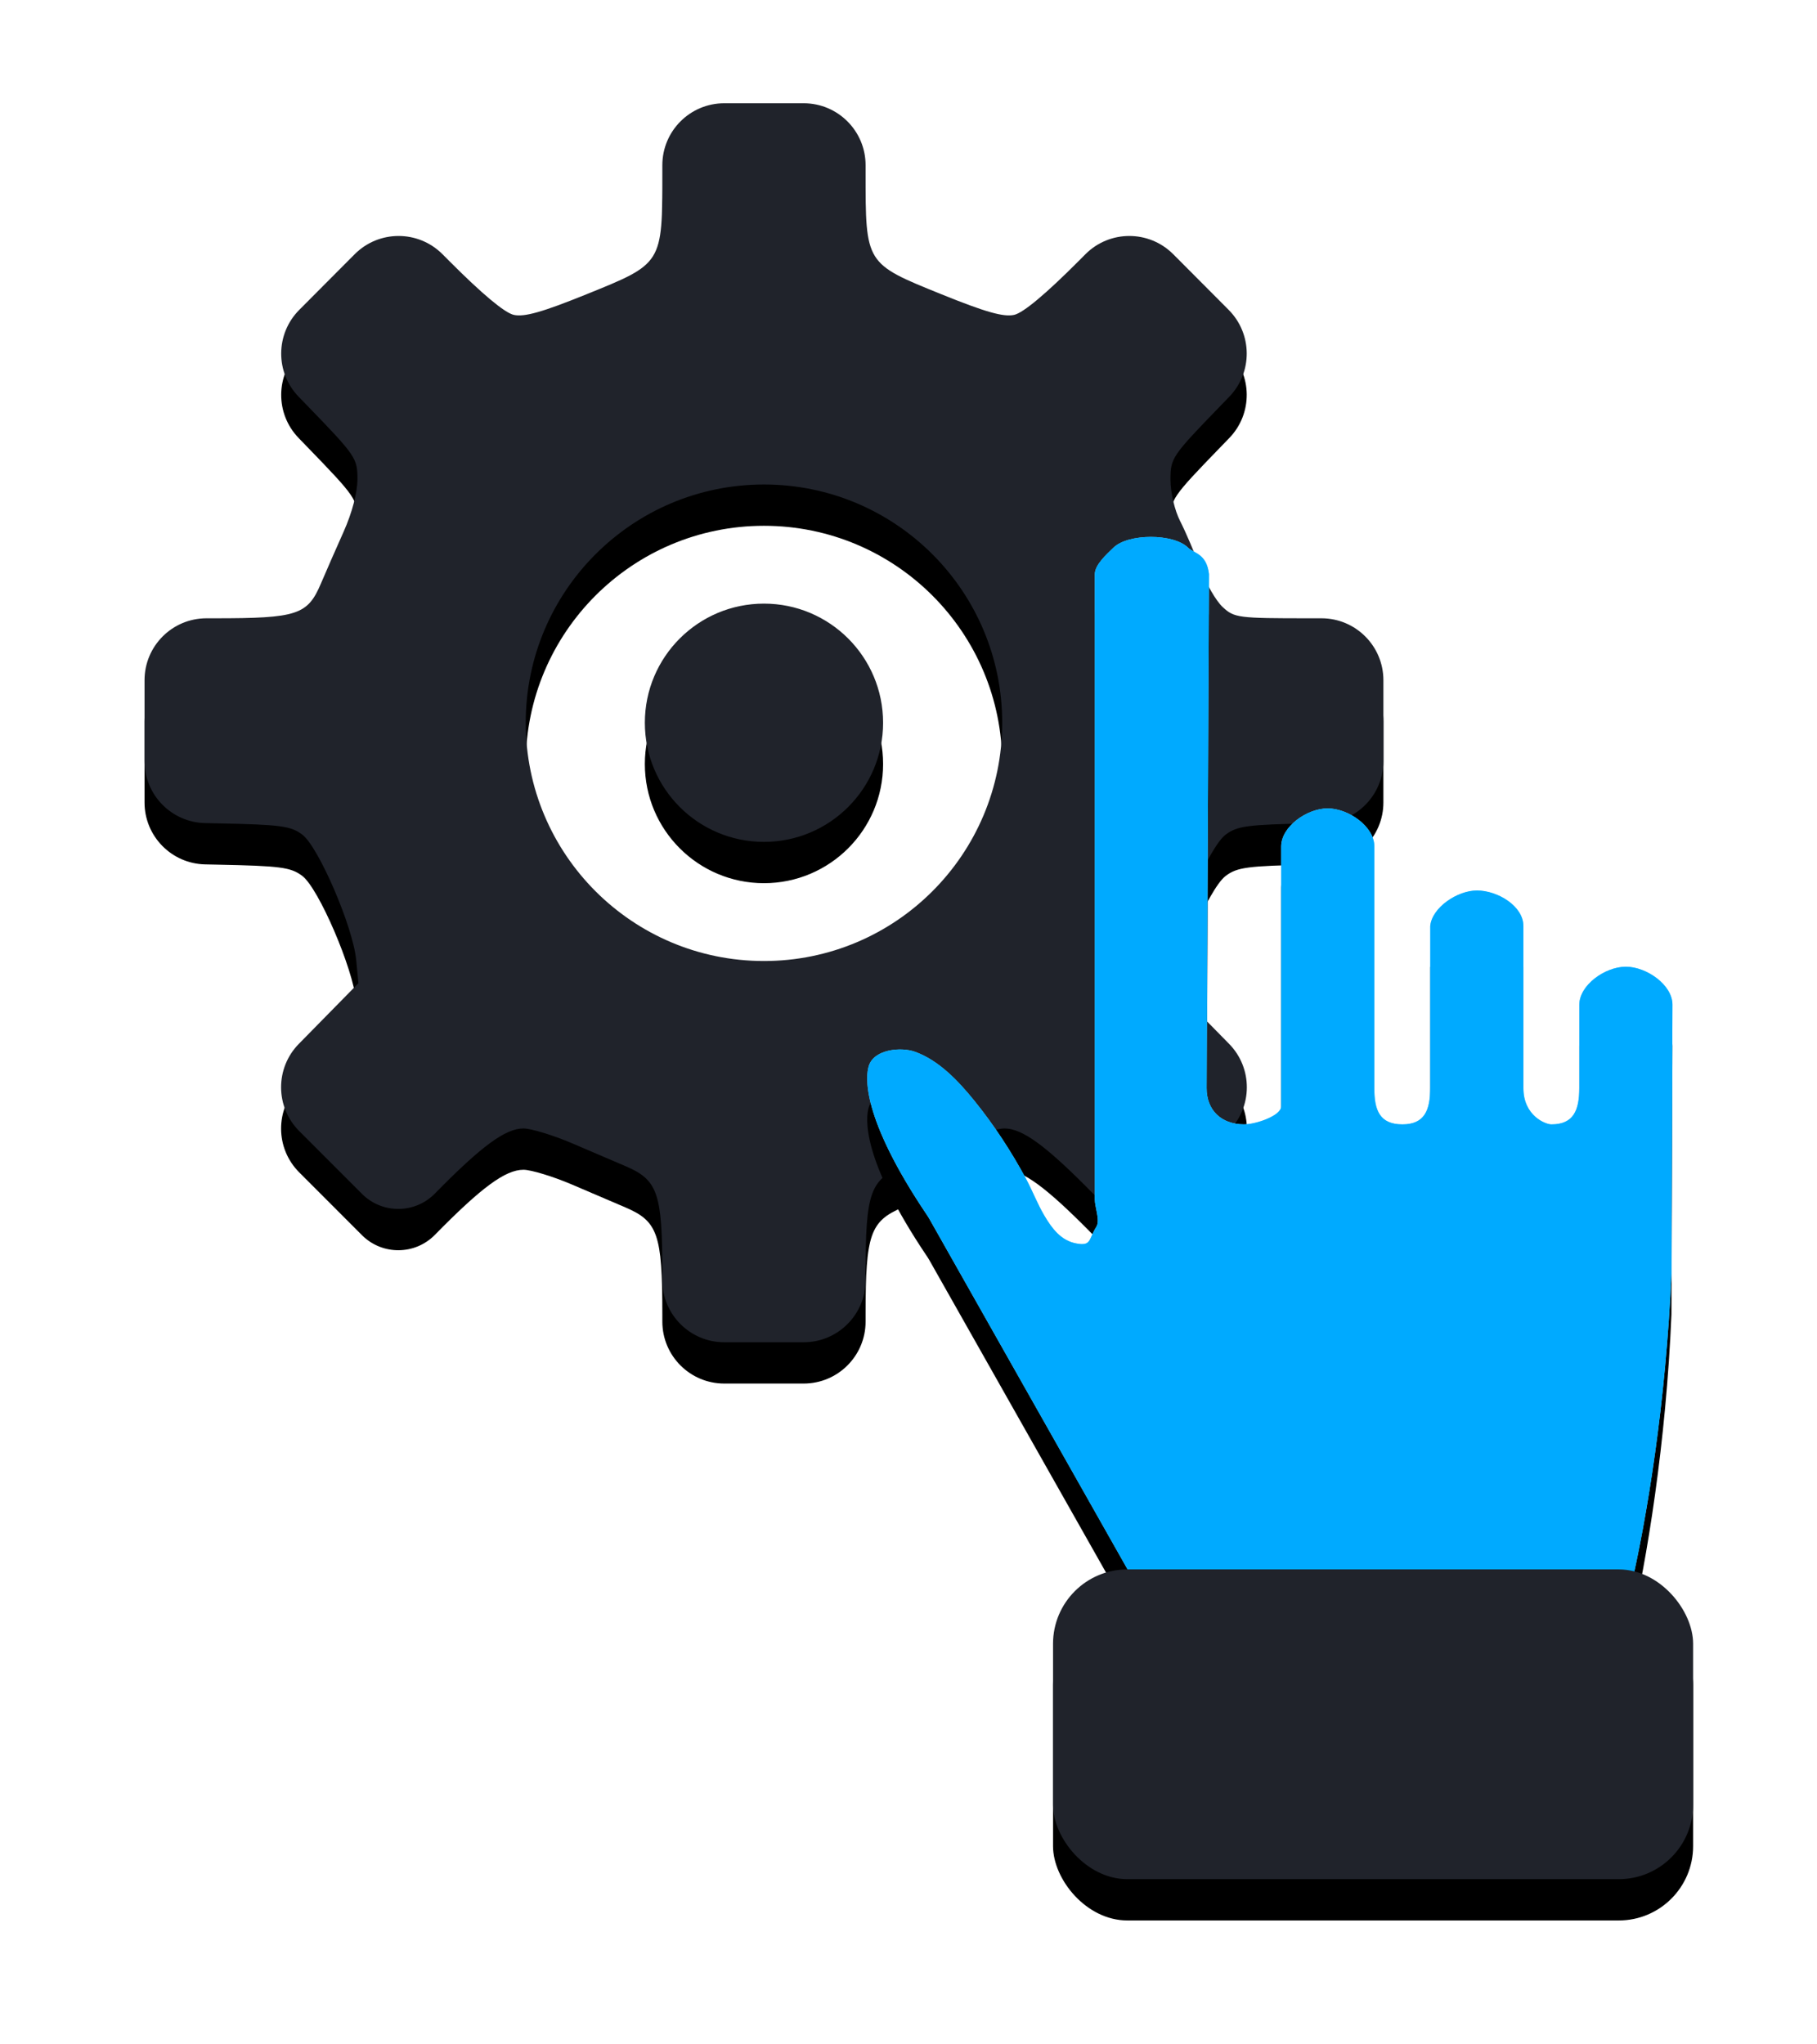
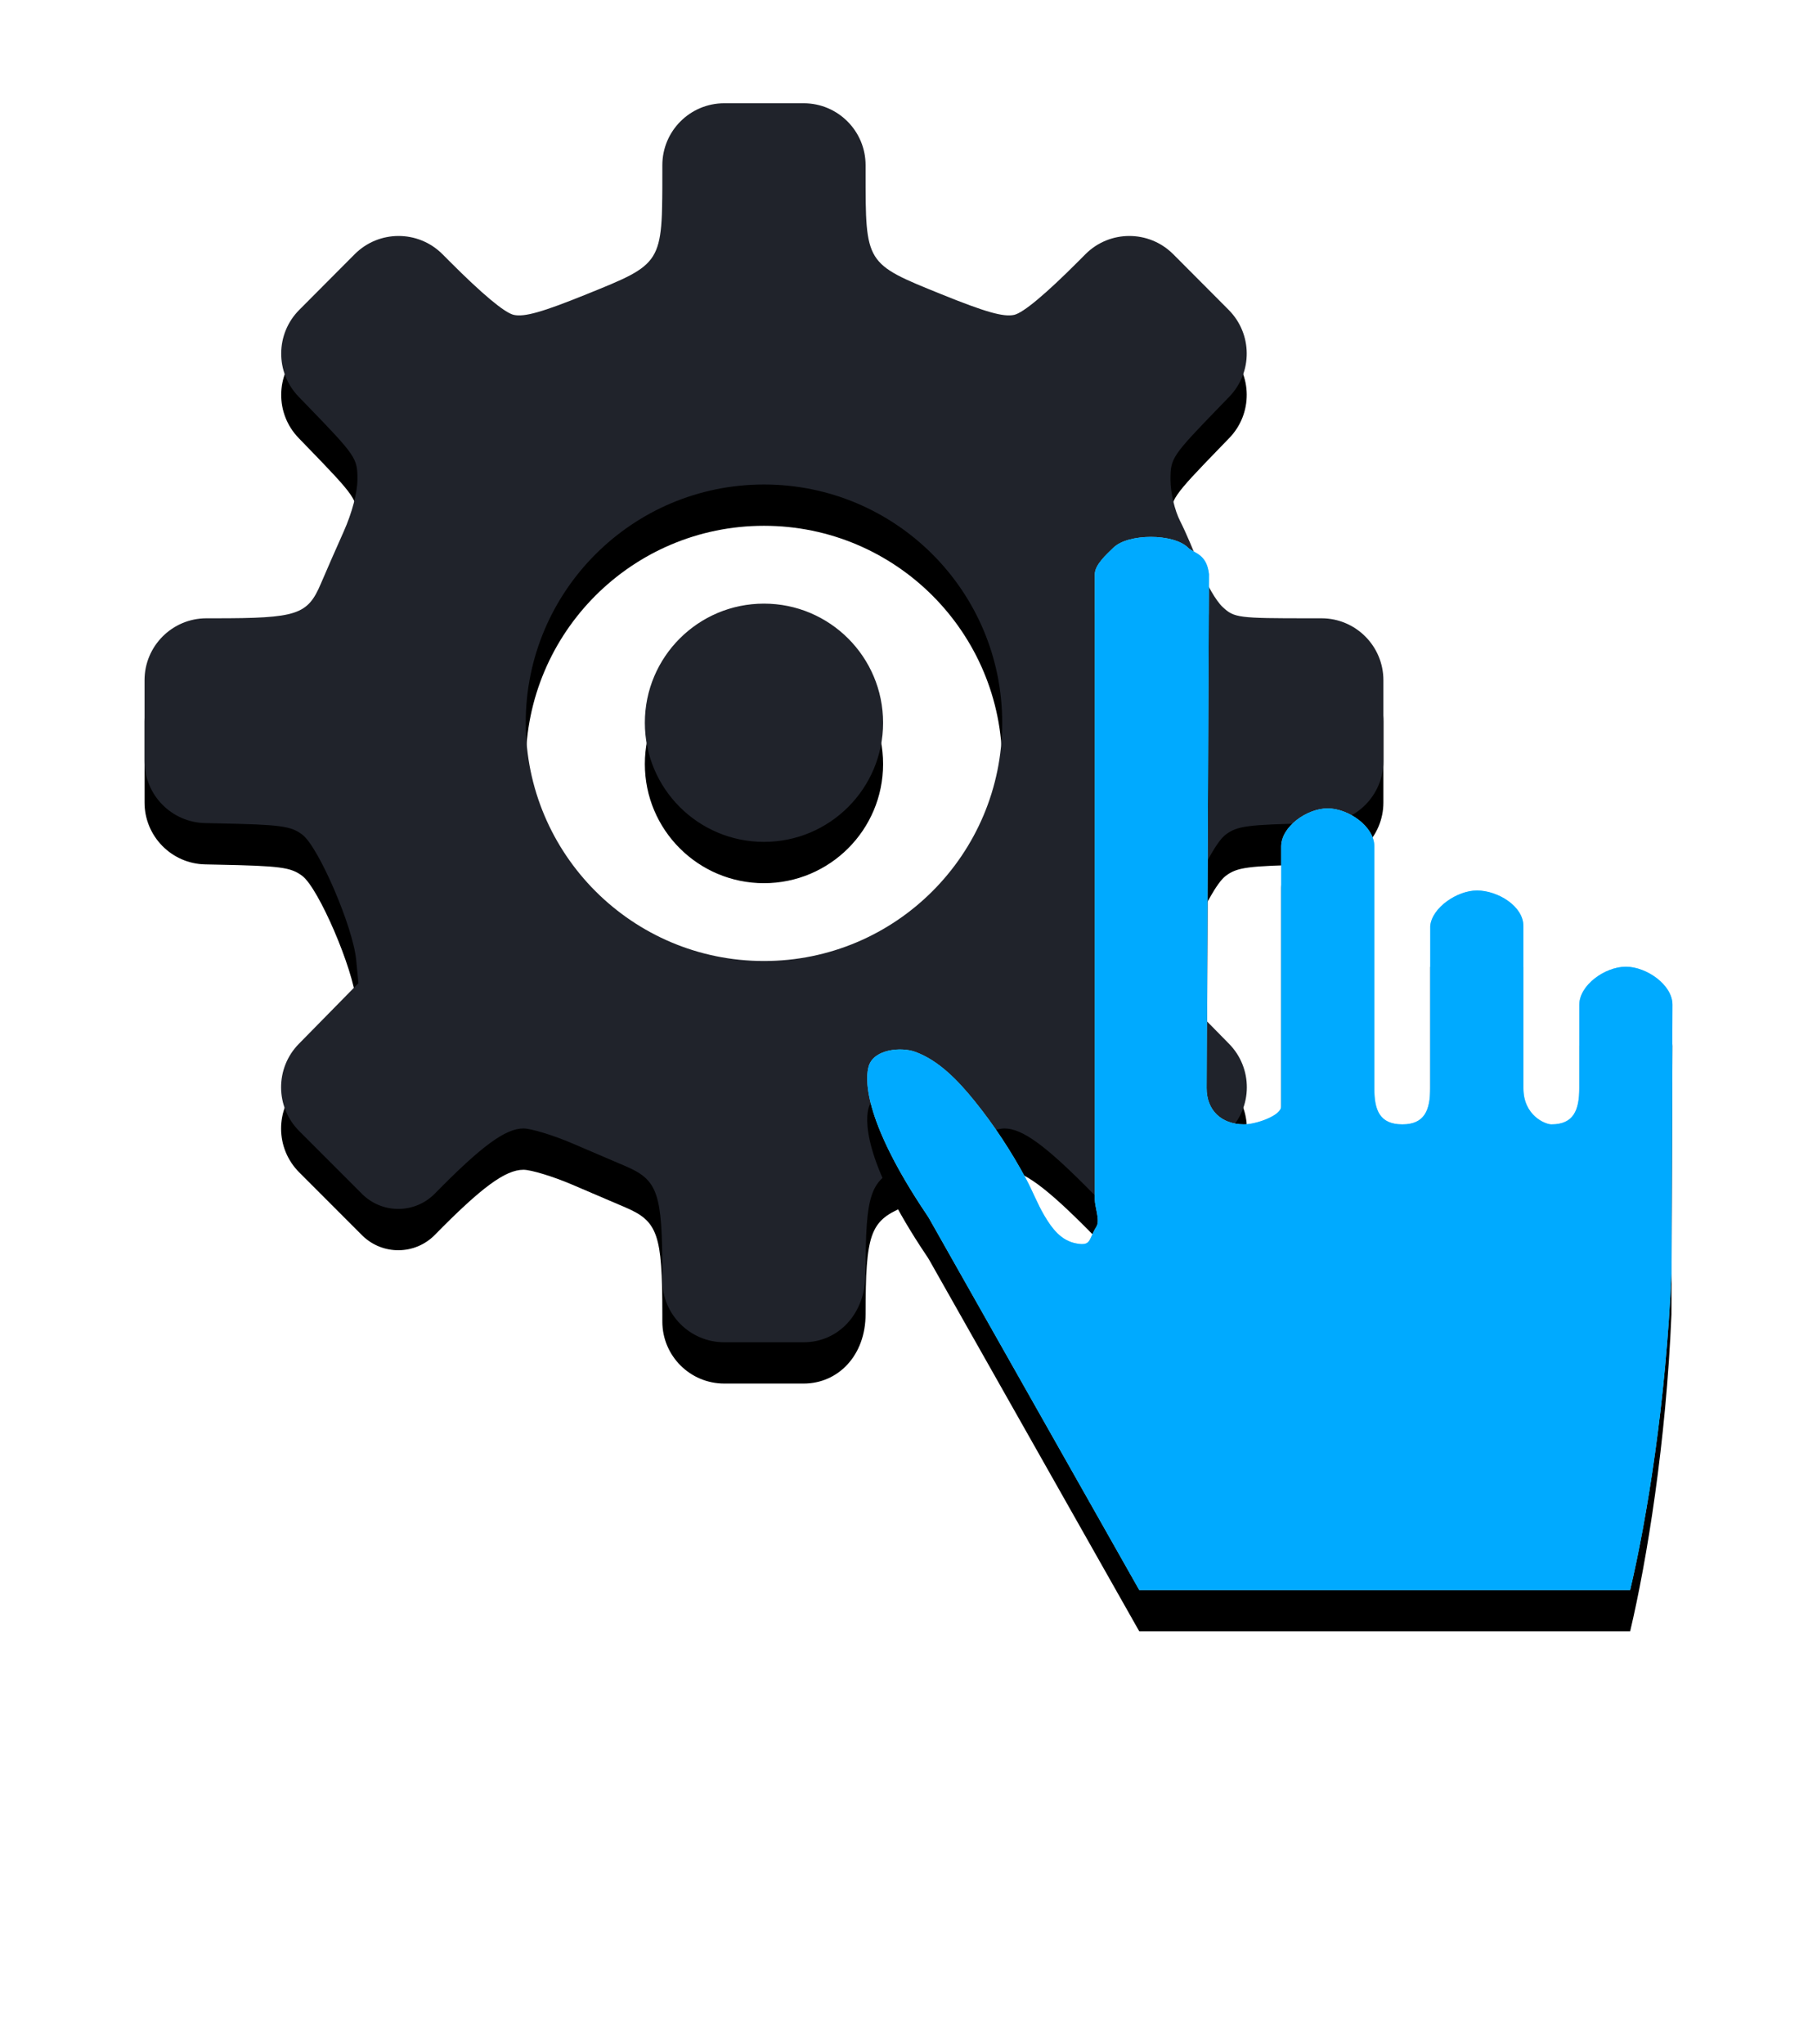
<svg xmlns="http://www.w3.org/2000/svg" xmlns:xlink="http://www.w3.org/1999/xlink" width="88px" height="99px" viewBox="0 0 88 99" version="1.1">
  <title>icon4_2</title>
  <desc>Created with Sketch.</desc>
  <defs>
-     <path d="M34.922,3.341 C34.922,7.788 34.902,7.757 38.602,9.253 C40.734,10.116 41.606,10.362 42.117,10.248 C42.56,10.148 43.652,9.235 45.246,7.635 L45.57,7.31 C46.739,6.136 48.639,6.133 49.812,7.302 C49.815,7.305 49.818,7.308 49.821,7.31 L51.141,8.635 L52.507,10.007 C53.661,11.166 53.674,13.036 52.537,14.211 L52.137,14.624 C49.744,17.095 49.688,17.178 49.688,18.235 C49.688,18.847 49.891,19.717 50.156,20.235 C50.417,20.746 50.849,21.753 51.129,22.506 C51.409,23.259 51.892,24.099 52.219,24.4 C52.78,24.919 52.957,24.941 56.402,24.941 L57,24.941 C58.657,24.941 60,26.284 60,27.941 L60,29.871 L60,31.86 C60,33.493 58.693,34.827 57.06,34.859 L56.496,34.871 C53.402,34.933 52.918,34.998 52.359,35.419 C51.558,36.024 49.895,39.882 49.746,41.483 L49.641,42.612 L52.125,45.141 L52.527,45.55 C53.68,46.724 53.672,48.609 52.508,49.773 L51.152,51.13 L49.467,52.816 C48.497,53.786 46.925,53.786 45.955,52.817 C45.95,52.811 45.945,52.806 45.939,52.8 C43.675,50.494 42.523,49.647 41.648,49.647 C41.278,49.647 40.207,49.974 39.293,50.365 C38.379,50.756 37.201,51.26 36.703,51.473 C35.141,52.142 34.922,52.777 34.922,56.635 L34.922,57 C34.922,58.657 33.579,60 31.922,60 L30,60 L28.078,60 C26.421,60 25.078,58.657 25.078,57 L25.078,56.635 C25.078,52.777 24.859,52.142 23.297,51.473 C22.799,51.26 21.621,50.756 20.707,50.365 C19.793,49.974 18.722,49.647 18.352,49.647 C17.477,49.647 16.324,50.494 14.061,52.8 C13.1,53.779 11.528,53.793 10.549,52.832 C10.544,52.827 10.538,52.821 10.533,52.816 L8.848,51.13 L7.492,49.773 C6.328,48.609 6.32,46.724 7.473,45.55 L7.875,45.141 L10.359,42.612 L10.25,41.483 C10.095,39.882 8.429,36.011 7.641,35.418 C7.082,34.997 6.598,34.933 3.504,34.871 L2.94,34.859 C1.307,34.827 2.37624847e-15,33.493 0,31.86 L0,29.871 L0,27.941 C-2.02906125e-16,26.284 1.343,24.941 3,24.941 L3.398,24.941 C7.406,24.941 7.897,24.78 8.547,23.248 C8.784,22.689 9.277,21.565 9.645,20.742 C10.055,19.824 10.312,18.843 10.312,18.2 C10.312,17.187 10.233,17.071 7.863,14.624 L7.463,14.211 C6.326,13.036 6.339,11.166 7.493,10.007 L8.859,8.635 L10.179,7.31 C11.348,6.136 13.248,6.133 14.422,7.302 C14.425,7.305 14.427,7.308 14.43,7.31 L14.754,7.635 C16.348,9.235 17.44,10.148 17.883,10.248 C18.394,10.362 19.266,10.116 21.398,9.253 C25.098,7.757 25.078,7.788 25.078,3.341 L25.078,3 C25.078,1.343 26.421,-4.54442992e-13 28.078,-4.54747351e-13 L30,-4.54747351e-13 L31.922,-4.54747351e-13 C33.579,-4.5505171e-13 34.922,1.343 34.922,3 L34.922,3.341 Z M30,41.538 C36.373,41.538 41.538,36.373 41.538,30 C41.538,23.627 36.373,18.462 30,18.462 C23.627,18.462 18.462,23.627 18.462,30 C18.462,36.373 23.627,41.538 30,41.538 Z M30,35.769 C26.814,35.769 24.231,33.186 24.231,30 C24.231,26.814 26.814,24.231 30,24.231 C33.186,24.231 35.769,26.814 35.769,30 C35.769,33.186 33.186,35.769 30,35.769 Z" id="path-1" />
+     <path d="M34.922,3.341 C34.922,7.788 34.902,7.757 38.602,9.253 C40.734,10.116 41.606,10.362 42.117,10.248 C42.56,10.148 43.652,9.235 45.246,7.635 L45.57,7.31 C46.739,6.136 48.639,6.133 49.812,7.302 C49.815,7.305 49.818,7.308 49.821,7.31 L51.141,8.635 L52.507,10.007 C53.661,11.166 53.674,13.036 52.537,14.211 L52.137,14.624 C49.744,17.095 49.688,17.178 49.688,18.235 C49.688,18.847 49.891,19.717 50.156,20.235 C50.417,20.746 50.849,21.753 51.129,22.506 C51.409,23.259 51.892,24.099 52.219,24.4 C52.78,24.919 52.957,24.941 56.402,24.941 L57,24.941 C58.657,24.941 60,26.284 60,27.941 L60,29.871 L60,31.86 C60,33.493 58.693,34.827 57.06,34.859 L56.496,34.871 C53.402,34.933 52.918,34.998 52.359,35.419 C51.558,36.024 49.895,39.882 49.746,41.483 L49.641,42.612 L52.125,45.141 L52.527,45.55 C53.68,46.724 53.672,48.609 52.508,49.773 L51.152,51.13 L49.467,52.816 C48.497,53.786 46.925,53.786 45.955,52.817 C45.95,52.811 45.945,52.806 45.939,52.8 C43.675,50.494 42.523,49.647 41.648,49.647 C41.278,49.647 40.207,49.974 39.293,50.365 C38.379,50.756 37.201,51.26 36.703,51.473 C35.141,52.142 34.922,52.777 34.922,56.635 C34.922,58.657 33.579,60 31.922,60 L30,60 L28.078,60 C26.421,60 25.078,58.657 25.078,57 L25.078,56.635 C25.078,52.777 24.859,52.142 23.297,51.473 C22.799,51.26 21.621,50.756 20.707,50.365 C19.793,49.974 18.722,49.647 18.352,49.647 C17.477,49.647 16.324,50.494 14.061,52.8 C13.1,53.779 11.528,53.793 10.549,52.832 C10.544,52.827 10.538,52.821 10.533,52.816 L8.848,51.13 L7.492,49.773 C6.328,48.609 6.32,46.724 7.473,45.55 L7.875,45.141 L10.359,42.612 L10.25,41.483 C10.095,39.882 8.429,36.011 7.641,35.418 C7.082,34.997 6.598,34.933 3.504,34.871 L2.94,34.859 C1.307,34.827 2.37624847e-15,33.493 0,31.86 L0,29.871 L0,27.941 C-2.02906125e-16,26.284 1.343,24.941 3,24.941 L3.398,24.941 C7.406,24.941 7.897,24.78 8.547,23.248 C8.784,22.689 9.277,21.565 9.645,20.742 C10.055,19.824 10.312,18.843 10.312,18.2 C10.312,17.187 10.233,17.071 7.863,14.624 L7.463,14.211 C6.326,13.036 6.339,11.166 7.493,10.007 L8.859,8.635 L10.179,7.31 C11.348,6.136 13.248,6.133 14.422,7.302 C14.425,7.305 14.427,7.308 14.43,7.31 L14.754,7.635 C16.348,9.235 17.44,10.148 17.883,10.248 C18.394,10.362 19.266,10.116 21.398,9.253 C25.098,7.757 25.078,7.788 25.078,3.341 L25.078,3 C25.078,1.343 26.421,-4.54442992e-13 28.078,-4.54747351e-13 L30,-4.54747351e-13 L31.922,-4.54747351e-13 C33.579,-4.5505171e-13 34.922,1.343 34.922,3 L34.922,3.341 Z M30,41.538 C36.373,41.538 41.538,36.373 41.538,30 C41.538,23.627 36.373,18.462 30,18.462 C23.627,18.462 18.462,23.627 18.462,30 C18.462,36.373 23.627,41.538 30,41.538 Z M30,35.769 C26.814,35.769 24.231,33.186 24.231,30 C24.231,26.814 26.814,24.231 30,24.231 C33.186,24.231 35.769,26.814 35.769,30 C35.769,33.186 33.186,35.769 30,35.769 Z" id="path-1" />
    <filter x="-19.2%" y="-15.8%" width="138.3%" height="138.3%" filterUnits="objectBoundingBox" id="filter-2">
      <feOffset dx="0" dy="2" in="SourceAlpha" result="shadowOffsetOuter1" />
      <feGaussianBlur stdDeviation="3.5" in="shadowOffsetOuter1" result="shadowBlurOuter1" />
      <feColorMatrix values="0 0 0 0 0   0 0 0 0 0.005   0 0 0 0 0.35  0 0 0 0.311 0" type="matrix" in="shadowBlurOuter1" />
    </filter>
    <path d="M48.177,72 L37.995,53.997 C37.969,53.953 37.942,53.909 37.913,53.866 C34.676,49.067 34.924,47.104 35.078,46.617 C35.334,45.805 36.641,45.693 37.311,45.932 C38.478,46.348 39.431,47.369 40.188,48.303 C41.136,49.472 41.967,50.745 42.683,52.068 C43.004,52.66 43.241,53.297 43.585,53.876 C43.951,54.493 44.388,55.084 45.141,55.218 C45.865,55.347 45.712,55.026 46.102,54.4 C46.289,54.098 46.023,53.45 46.024,53.088 L46.024,22.805 C46.026,22.346 46.592,21.846 46.927,21.52 C47.638,20.829 49.832,20.825 50.537,21.52 C50.82,21.8 51.439,21.8 51.554,22.805 L51.439,47.69 C51.435,48.771 52.154,49.445 53.244,49.449 C53.825,49.449 55.049,49.029 55.049,48.578 C55.049,47.977 55.049,43.78 55.049,35.989 C55.053,35.029 56.298,34.147 57.305,34.147 C58.309,34.152 59.565,35.026 59.561,35.989 L59.561,47.69 C59.556,48.771 59.824,49.444 60.915,49.449 C61.993,49.449 62.263,48.769 62.268,47.69 L62.268,39.846 C62.348,38.952 63.575,38.122 64.534,38.122 C65.541,38.126 66.783,38.882 66.78,39.846 L66.78,47.69 C66.78,49.029 67.844,49.447 68.134,49.449 C69.213,49.449 69.483,48.769 69.488,47.69 L69.488,43.656 C69.491,42.699 70.736,41.814 71.744,41.814 C72.749,41.817 74.003,42.695 74,43.656 L73.95,56.654 C73.694,62.839 72.763,68.558 71.95,72 L48.177,72 Z" id="path-3" />
    <filter x="-29.5%" y="-18.6%" width="159.0%" height="145.1%" filterUnits="objectBoundingBox" id="filter-4">
      <feOffset dx="0" dy="2" in="SourceAlpha" result="shadowOffsetOuter1" />
      <feGaussianBlur stdDeviation="3.5" in="shadowOffsetOuter1" result="shadowBlurOuter1" />
      <feColorMatrix values="0 0 0 0 0   0 0 0 0 0.005   0 0 0 0 0.35  0 0 0 0.311 0" type="matrix" in="shadowBlurOuter1" />
    </filter>
-     <rect id="path-5" x="44" y="71" width="31" height="15" rx="3.6" />
    <filter x="-32.3%" y="-53.3%" width="164.5%" height="233.3%" filterUnits="objectBoundingBox" id="filter-6">
      <feOffset dx="0" dy="2" in="SourceAlpha" result="shadowOffsetOuter1" />
      <feGaussianBlur stdDeviation="3" in="shadowOffsetOuter1" result="shadowBlurOuter1" />
      <feColorMatrix values="0 0 0 0 0   0 0 0 0 0.005   0 0 0 0 0.35  0 0 0 0.311 0" type="matrix" in="shadowBlurOuter1" />
    </filter>
  </defs>
  <g id="Page-1" stroke="none" stroke-width="1" fill="none" fill-rule="evenodd">
    <g id="site_security_vpnu" transform="translate(-792, -2831)">
      <g id="4we_care" transform="translate(-25, 2143)">
        <g id="4" transform="translate(824, 693)">
          <g id="icon4_2">
            <g id="Path-2">
              <use fill="black" fill-opacity="1" filter="url(#filter-2)" xlink:href="#path-1" />
              <use fill="#20232B" fill-rule="evenodd" xlink:href="#path-1" />
            </g>
            <g id="Fill-14">
              <use fill="black" fill-opacity="1" filter="url(#filter-4)" xlink:href="#path-3" />
              <use fill="#73D7FF" fill-rule="evenodd" xlink:href="#path-3" />
              <use fill="#00AAFF" fill-rule="evenodd" xlink:href="#path-3" />
            </g>
            <g id="Rectangle">
              <use fill="black" fill-opacity="1" filter="url(#filter-6)" xlink:href="#path-5" />
              <use fill="#20232B" fill-rule="evenodd" xlink:href="#path-5" />
            </g>
          </g>
        </g>
      </g>
    </g>
  </g>
</svg>